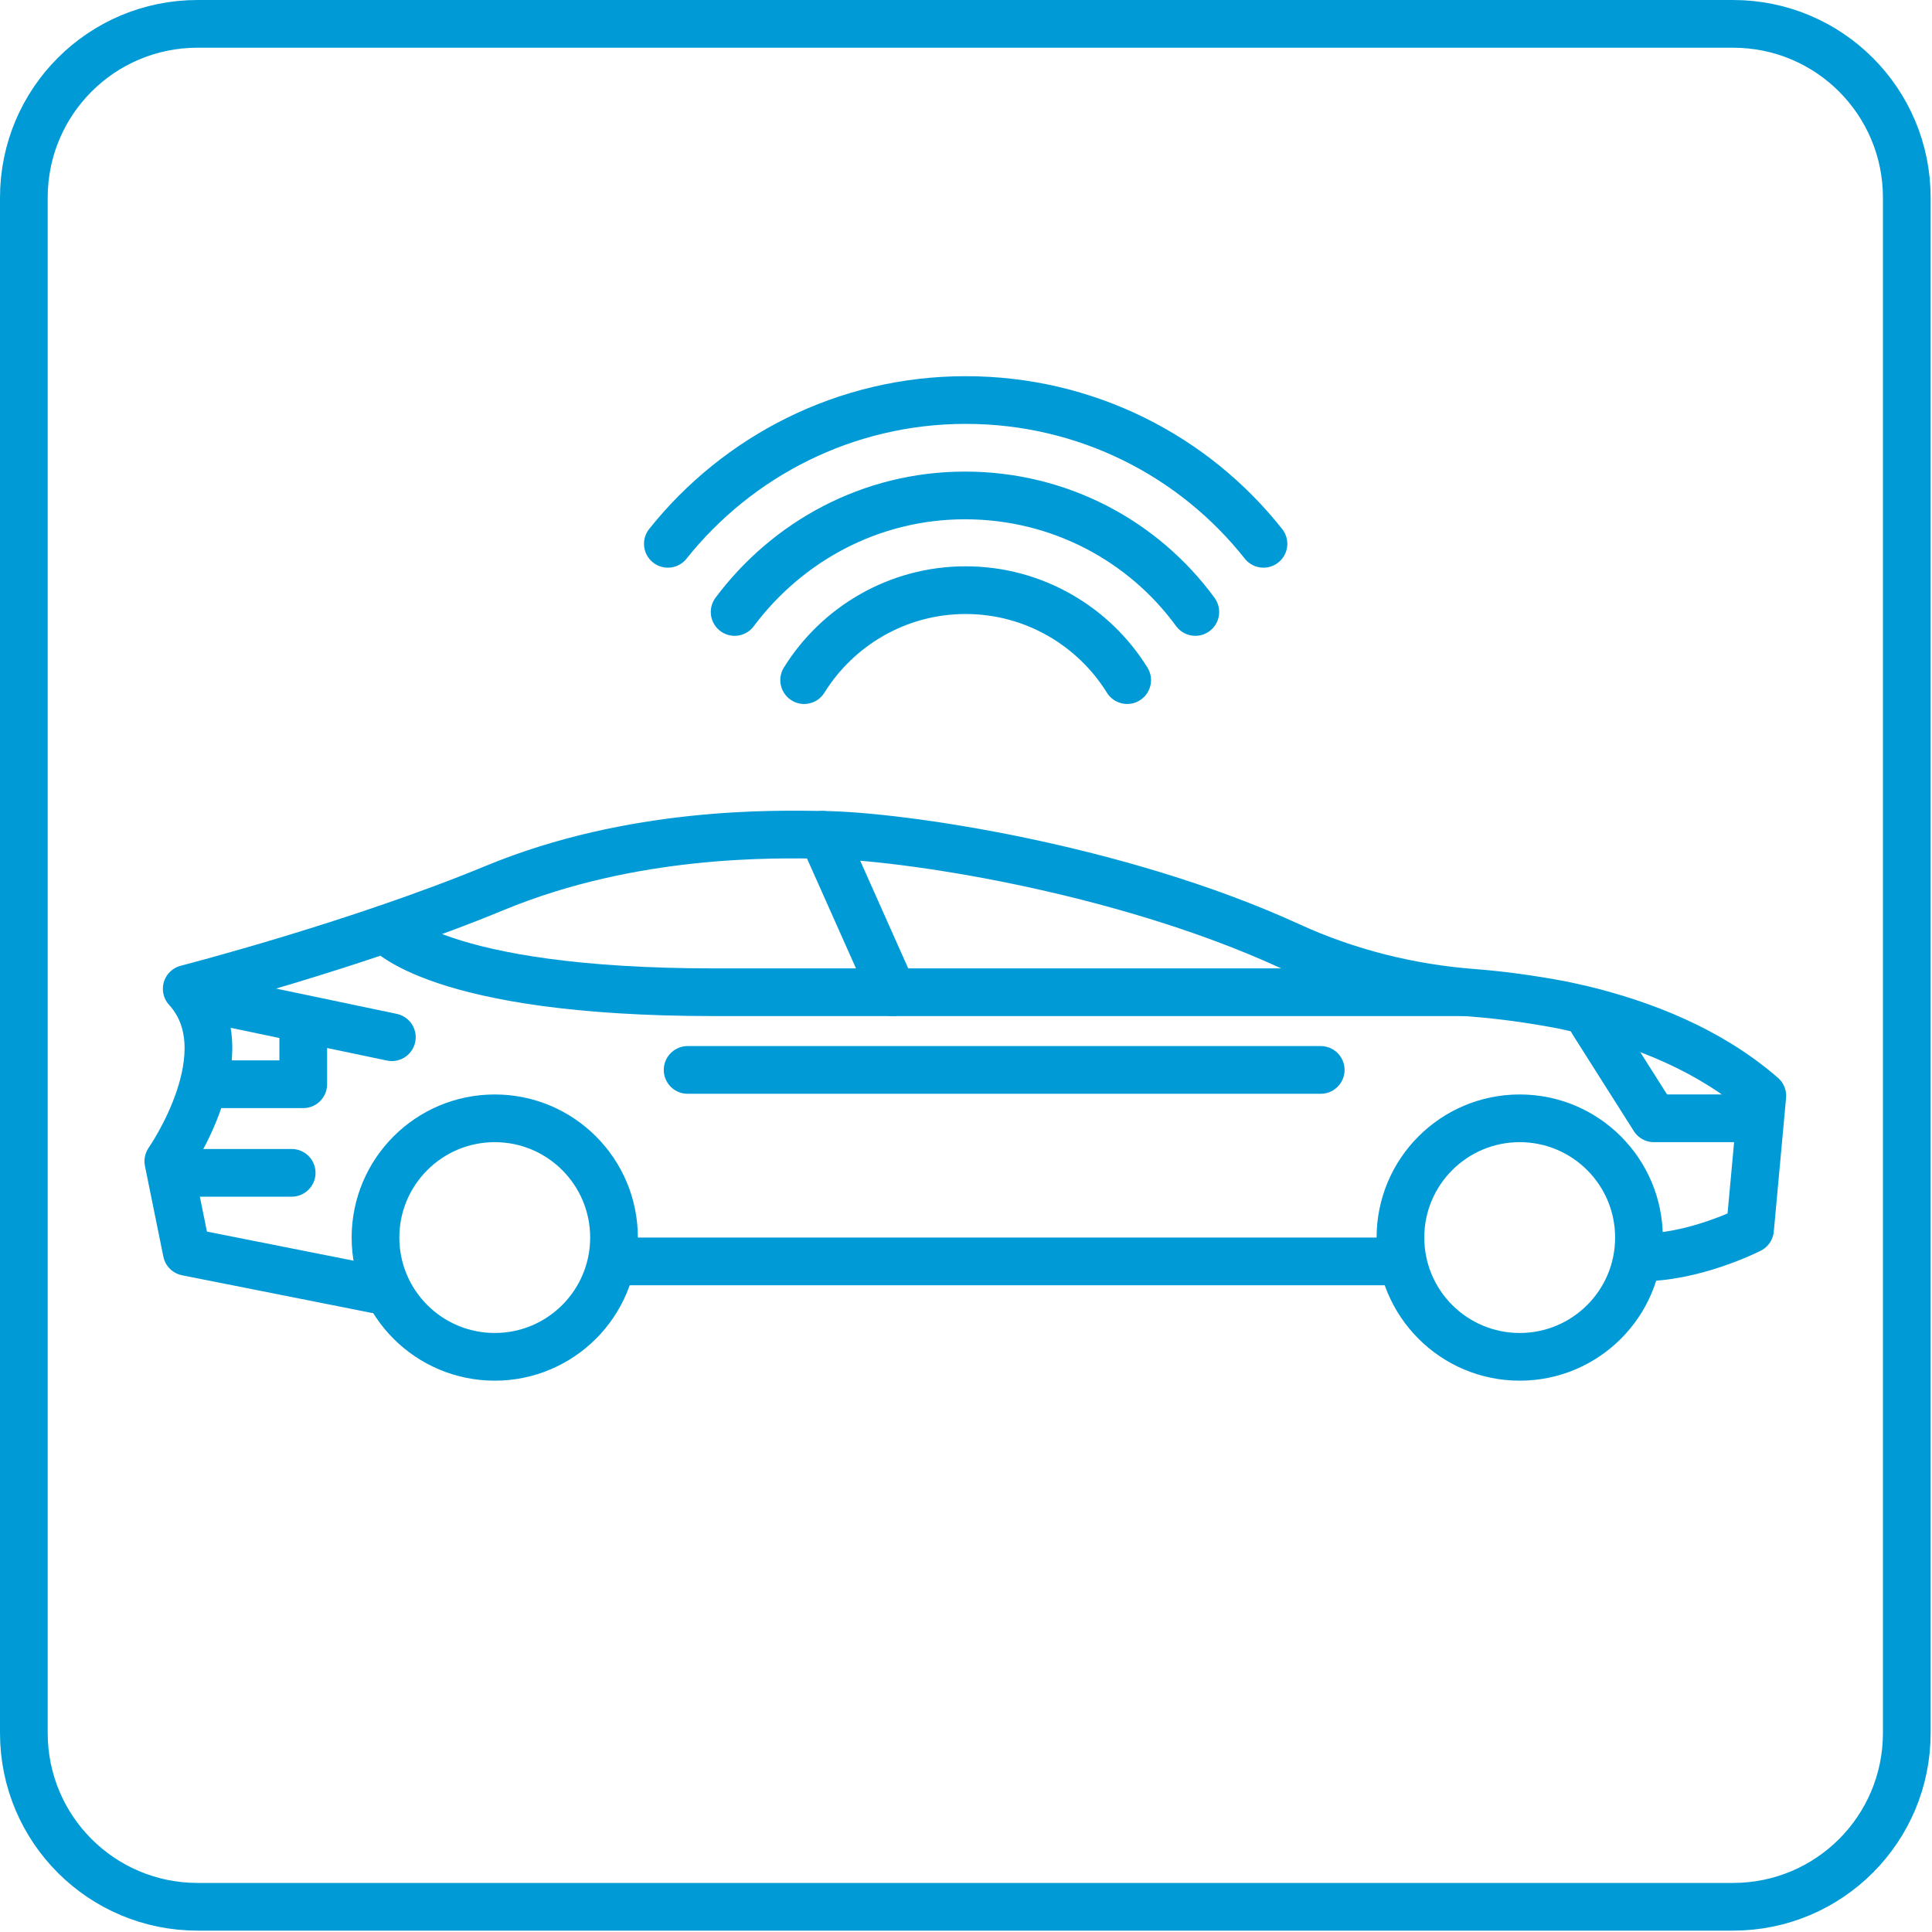
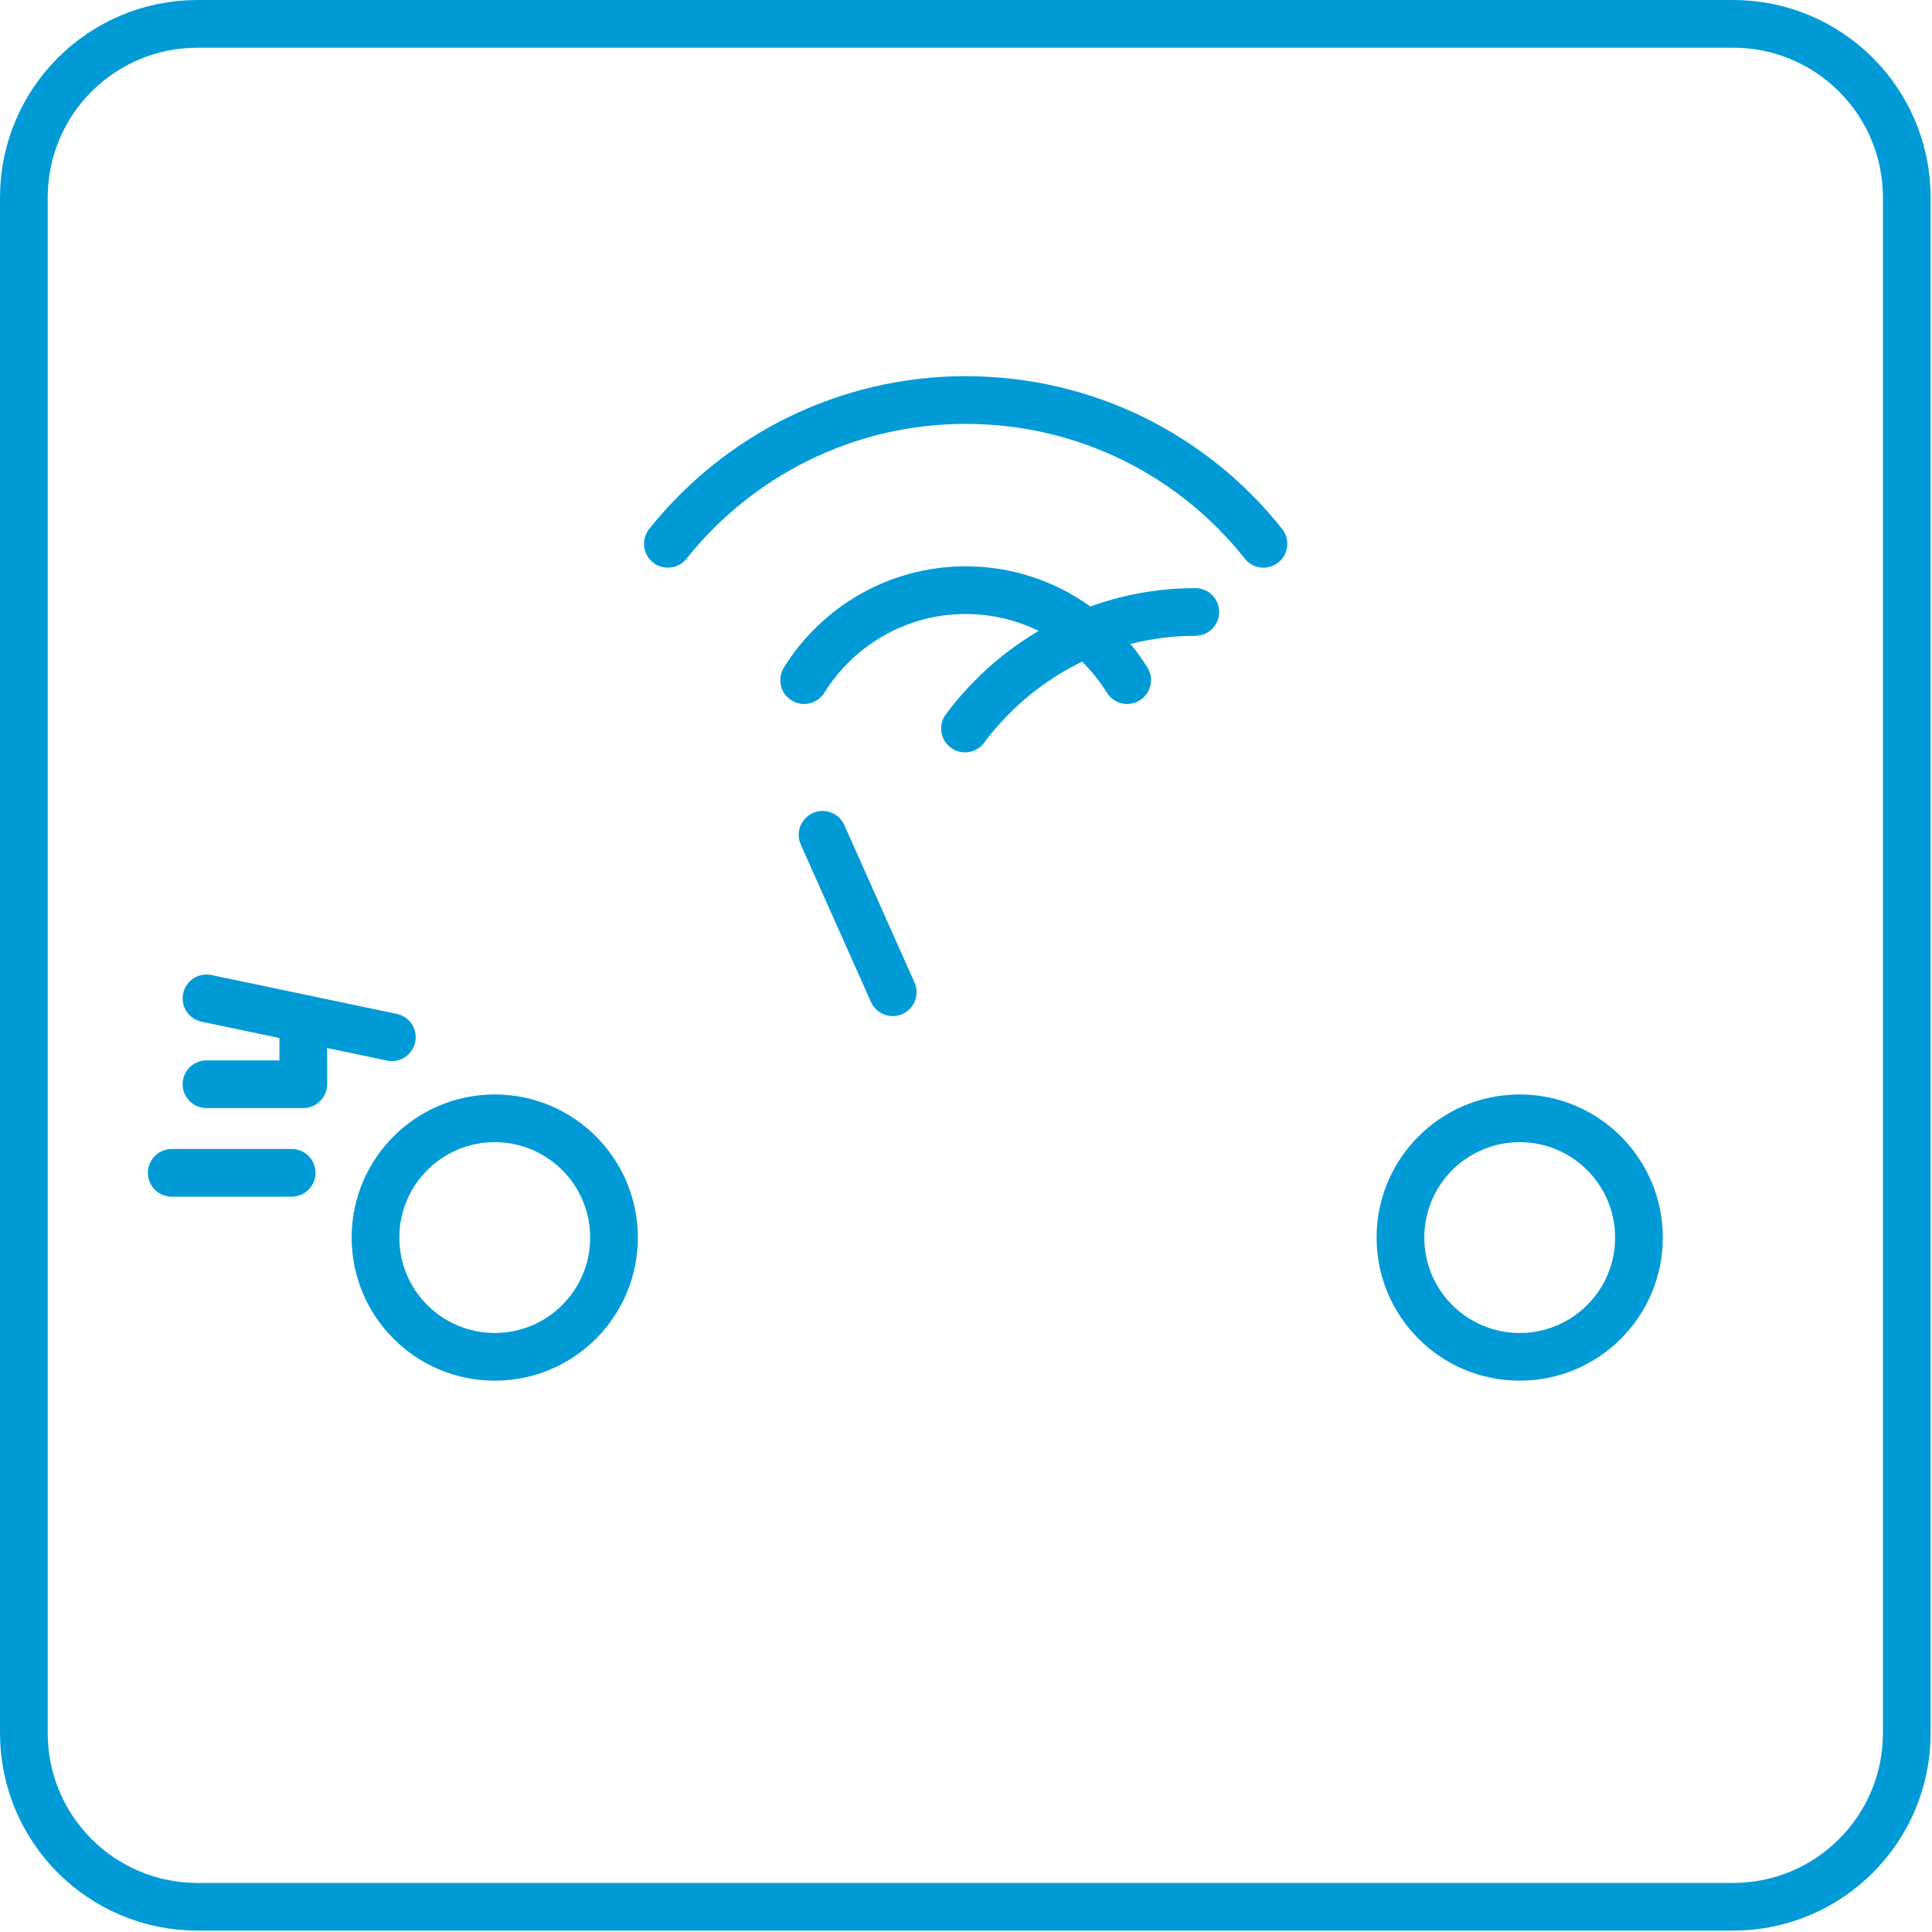
<svg xmlns="http://www.w3.org/2000/svg" version="1.1" x="0px" y="0px" viewBox="0 0 283.5 283.5" style="enable-background:new 0 0 283.5 283.5;" xml:space="preserve">
  <style type="text/css">
	.st0{fill:none;stroke:#009BD7;stroke-width:7;stroke-linecap:round;stroke-linejoin:round;stroke-miterlimit:10;}
	.st1{fill:none;stroke:#009BD7;stroke-width:7;stroke-linecap:round;stroke-linejoin:round;}
	.st2{fill:#009BD7;stroke:#009BD7;stroke-width:7;stroke-linecap:round;stroke-linejoin:round;stroke-miterlimit:10;}
	.st3{fill:none;stroke:#009BD7;stroke-width:7;stroke-linecap:round;stroke-linejoin:round;stroke-dasharray:9.747,16.245;}
	.st4{fill:none;stroke:#009BD7;stroke-width:7;stroke-linecap:round;stroke-linejoin:round;stroke-dasharray:9.102,15.171;}
	.st5{fill:none;stroke:#009BD7;stroke-width:6.102;stroke-linecap:round;stroke-linejoin:round;stroke-miterlimit:10;}
	.st6{fill:#FFD370;stroke:#009BD7;stroke-width:7;stroke-linecap:round;stroke-linejoin:round;stroke-miterlimit:10;}
	.st7{fill:#009BD7;}
	
		.st8{fill:none;stroke:#009BD7;stroke-width:7;stroke-linecap:round;stroke-linejoin:round;stroke-miterlimit:10;stroke-dasharray:19.49,13.221;}
	.st9{fill:#FFFFFF;stroke:#009BD7;stroke-width:7;stroke-linecap:round;stroke-linejoin:round;stroke-miterlimit:10;}
	
		.st10{fill-rule:evenodd;clip-rule:evenodd;fill:none;stroke:#009BD7;stroke-width:7;stroke-linecap:round;stroke-linejoin:round;stroke-miterlimit:10;}
	.st11{fill:none;stroke:#009BD7;stroke-width:6.432;stroke-linecap:round;stroke-linejoin:round;stroke-miterlimit:10;}
</style>
  <g id="Layer_2">
</g>
  <g id="Layer_1">
    <g>
-       <path class="st0" d="M165.4,99.8c-4.9-7.9-13.7-13.2-23.7-13.2c-10,0-18.8,5.3-23.7,13.2 M175.4,89.8    c-7.6-10.4-19.9-17.1-33.8-17.1c-13.9,0-26.1,6.8-33.8,17.1 M185.4,79.8c-10.2-12.9-26-21.1-43.7-21.1c-17.7,0-33.5,8.3-43.7,21.1    " />
+       <path class="st0" d="M165.4,99.8c-4.9-7.9-13.7-13.2-23.7-13.2c-10,0-18.8,5.3-23.7,13.2 M175.4,89.8    c-13.9,0-26.1,6.8-33.8,17.1 M185.4,79.8c-10.2-12.9-26-21.1-43.7-21.1c-17.7,0-33.5,8.3-43.7,21.1    " />
      <g>
        <circle class="st0" cx="72.6" cy="181.6" r="17.5" />
        <circle class="st0" cx="223" cy="181.6" r="17.5" />
-         <path class="st0" d="M55.1,189.2l-27.7-5.5l-2.7-13.3c0,0,11.2-16,2.7-25.3c0,0,24.9-6.4,45.2-14.8s41.1-7.9,48-7.8     c11.5,0.1,43.5,4.8,68.6,16.3c8.5,3.9,17.7,6.2,27.1,6.9c3.9,0.3,8.4,0.9,13.1,1.8c0.9,0.2,1.8,0.4,2.7,0.6     c9.1,2.2,18.8,6,26.5,12.7l-1.8,19.6c0,0-8.4,4.3-16.4,4.1" />
-         <line class="st0" x1="205.8" y1="185.1" x2="90.1" y2="185.1" />
        <line class="st0" x1="30.3" y1="146.5" x2="57.5" y2="152.2" />
        <polyline class="st0" points="44.5,150.8 44.5,159.1 30.3,159.1    " />
        <line class="st0" x1="42.8" y1="172.1" x2="25.2" y2="172.1" />
-         <line class="st0" x1="100.9" y1="157" x2="193.8" y2="157" />
-         <path class="st0" d="M56.6,136.3c0,0,7.3,9.3,48.2,9.3s109.8,0,109.8,0" />
        <line class="st0" x1="120.7" y1="122.5" x2="131" y2="145.6" />
-         <polyline class="st0" points="258.1,164.1 242.7,164.1 233.7,149.9    " />
      </g>
    </g>
    <path class="st0" d="M254.3,279.8H29c-14.1,0-25.5-11.4-25.5-25.5V29C3.5,14.9,14.9,3.5,29,3.5h225.3c14.1,0,25.5,11.4,25.5,25.5   v225.3C279.8,268.4,268.4,279.8,254.3,279.8z" />
  </g>
</svg>